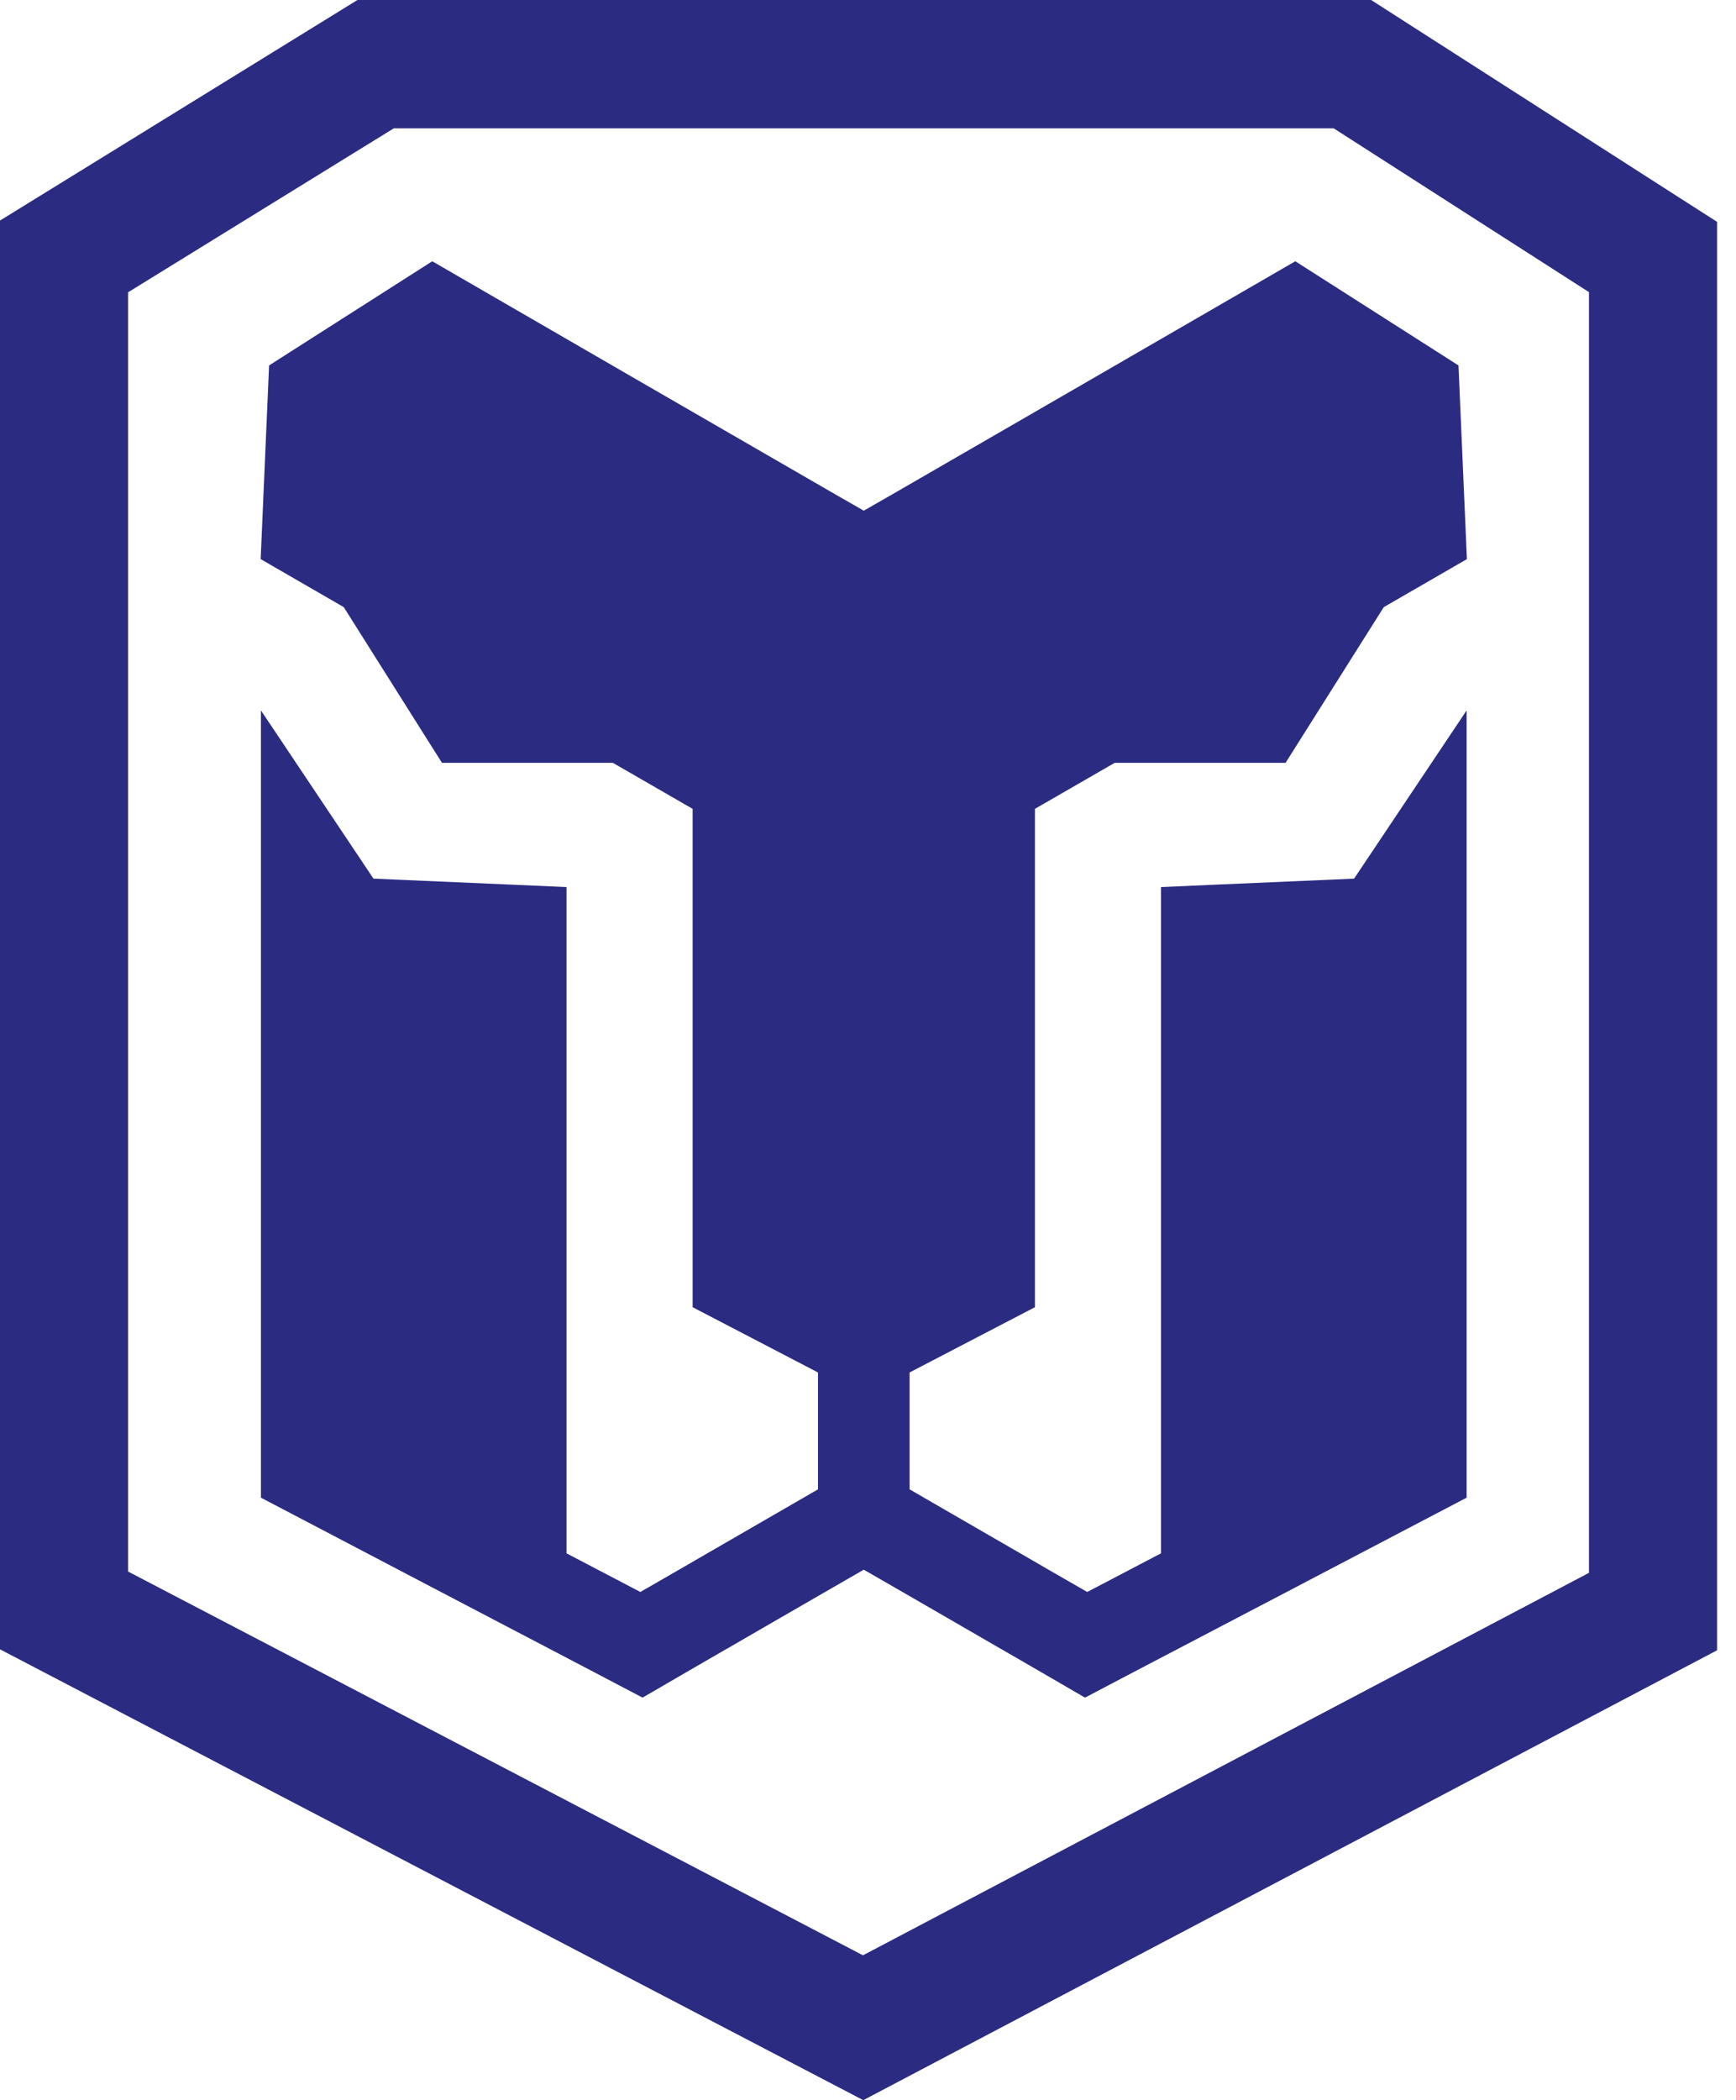
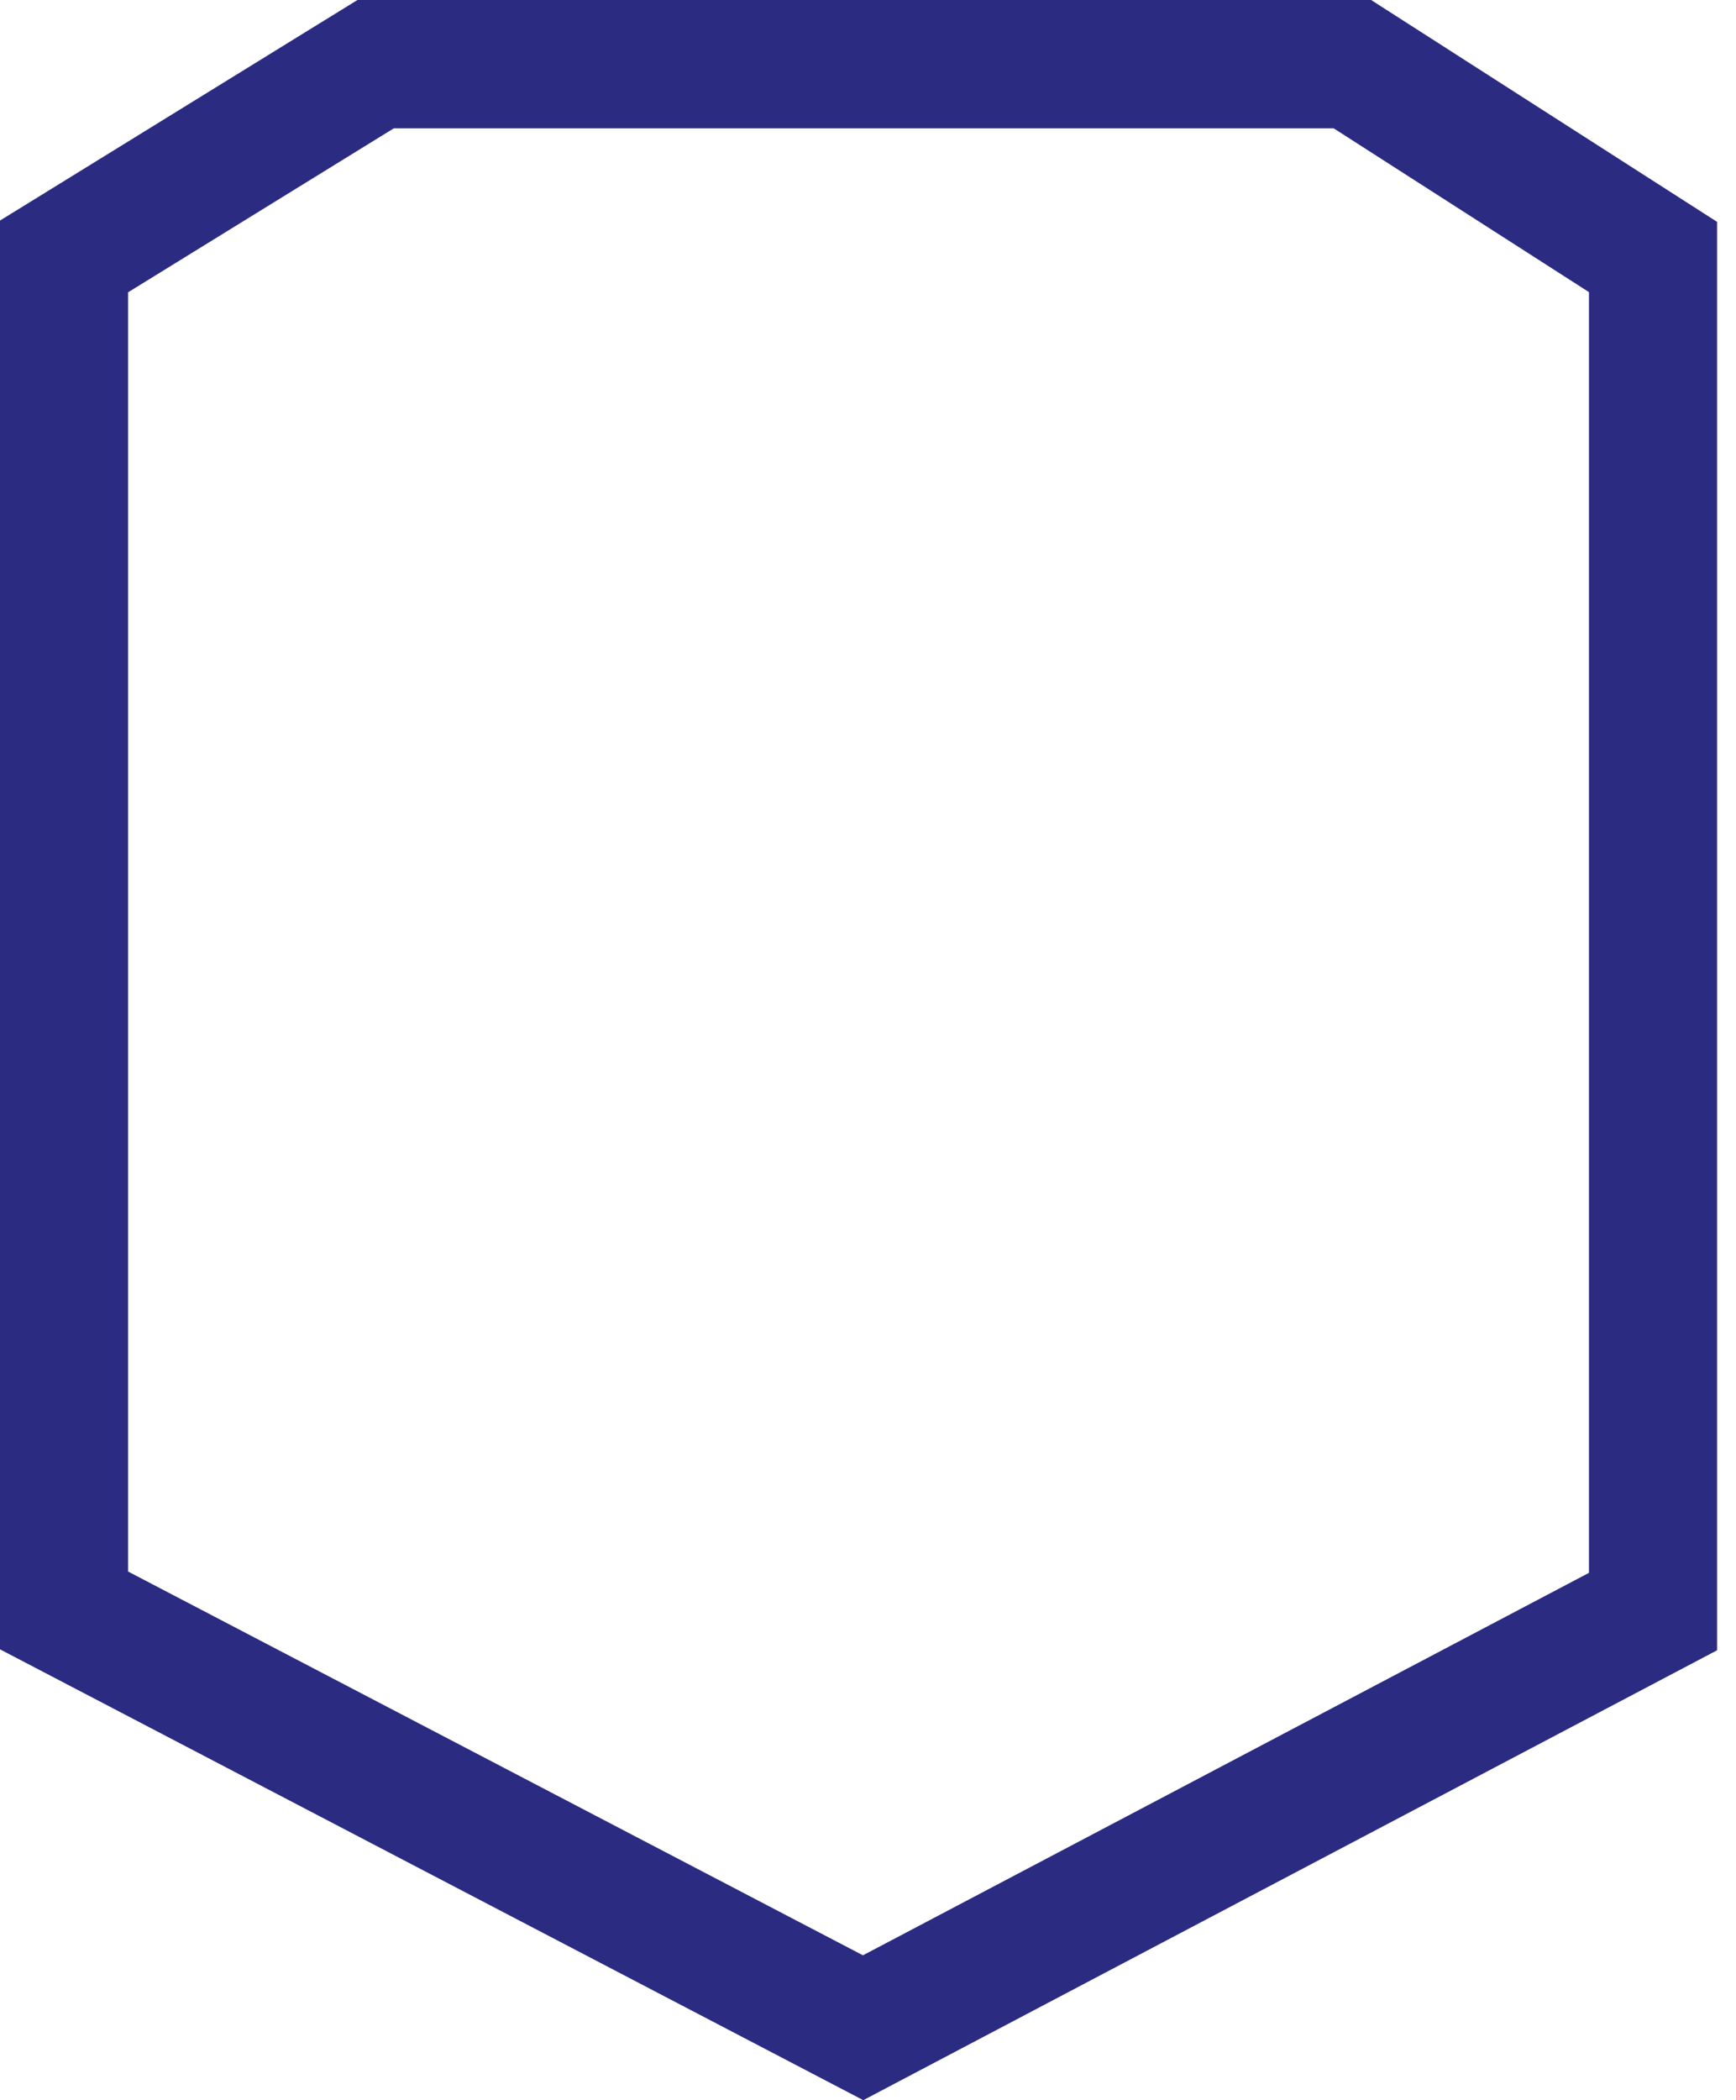
<svg xmlns="http://www.w3.org/2000/svg" width="43" height="52" viewBox="0 0 43 52" fill="none">
-   <path d="M32.082 6.47L27.138 9.33L22.131 12.223L21.455 12.61L21.413 12.634L21.395 12.644L21.375 12.634L21.336 12.61L20.66 12.223L15.652 9.33L10.709 6.47H10.705L6.665 9.048L6.457 13.836V13.839H6.459V13.836H6.463L6.459 13.839V13.845L8.515 15.033L10.518 18.208L10.937 18.87L10.949 18.888H15.181L17.156 20.027V32.366L20.261 33.982V36.876L16.866 38.838L16.864 38.84L15.861 39.417L14.032 38.46V21.964L12.858 21.912L9.251 21.755L6.463 17.589V37.082L10.705 39.304L14.724 41.407L15.916 42.033L17.011 41.397L18.008 40.82L18.002 40.825L18.052 40.796L18.952 40.275L19.057 40.214L20.261 39.519L21.395 38.865L22.53 39.519L23.733 40.214L23.838 40.275L24.739 40.796L24.788 40.825L24.782 40.82L25.78 41.397L26.875 42.033L28.066 41.407L32.086 39.304L36.328 37.082V17.589L33.54 21.755L29.932 21.912L28.758 21.964V38.46L26.93 39.417L25.927 38.84L25.925 38.838L22.53 36.876V33.982L25.635 32.366V20.027L27.61 18.888H31.842L31.854 18.87L32.272 18.208L34.275 15.033L36.332 13.845V13.839L36.328 13.836H36.332V13.839H36.334V13.836L36.126 9.048L32.086 6.47H32.082Z" fill="#2B2B82" />
  <path d="M33.962 0H8.854L0 5.461V40.837L21.383 52L42.531 40.861V5.493L33.962 0ZM39.358 38.943L21.375 48.413L3.173 38.911V7.237L9.755 3.177H33.034L39.358 7.233V38.943Z" fill="#2B2B82" />
</svg>